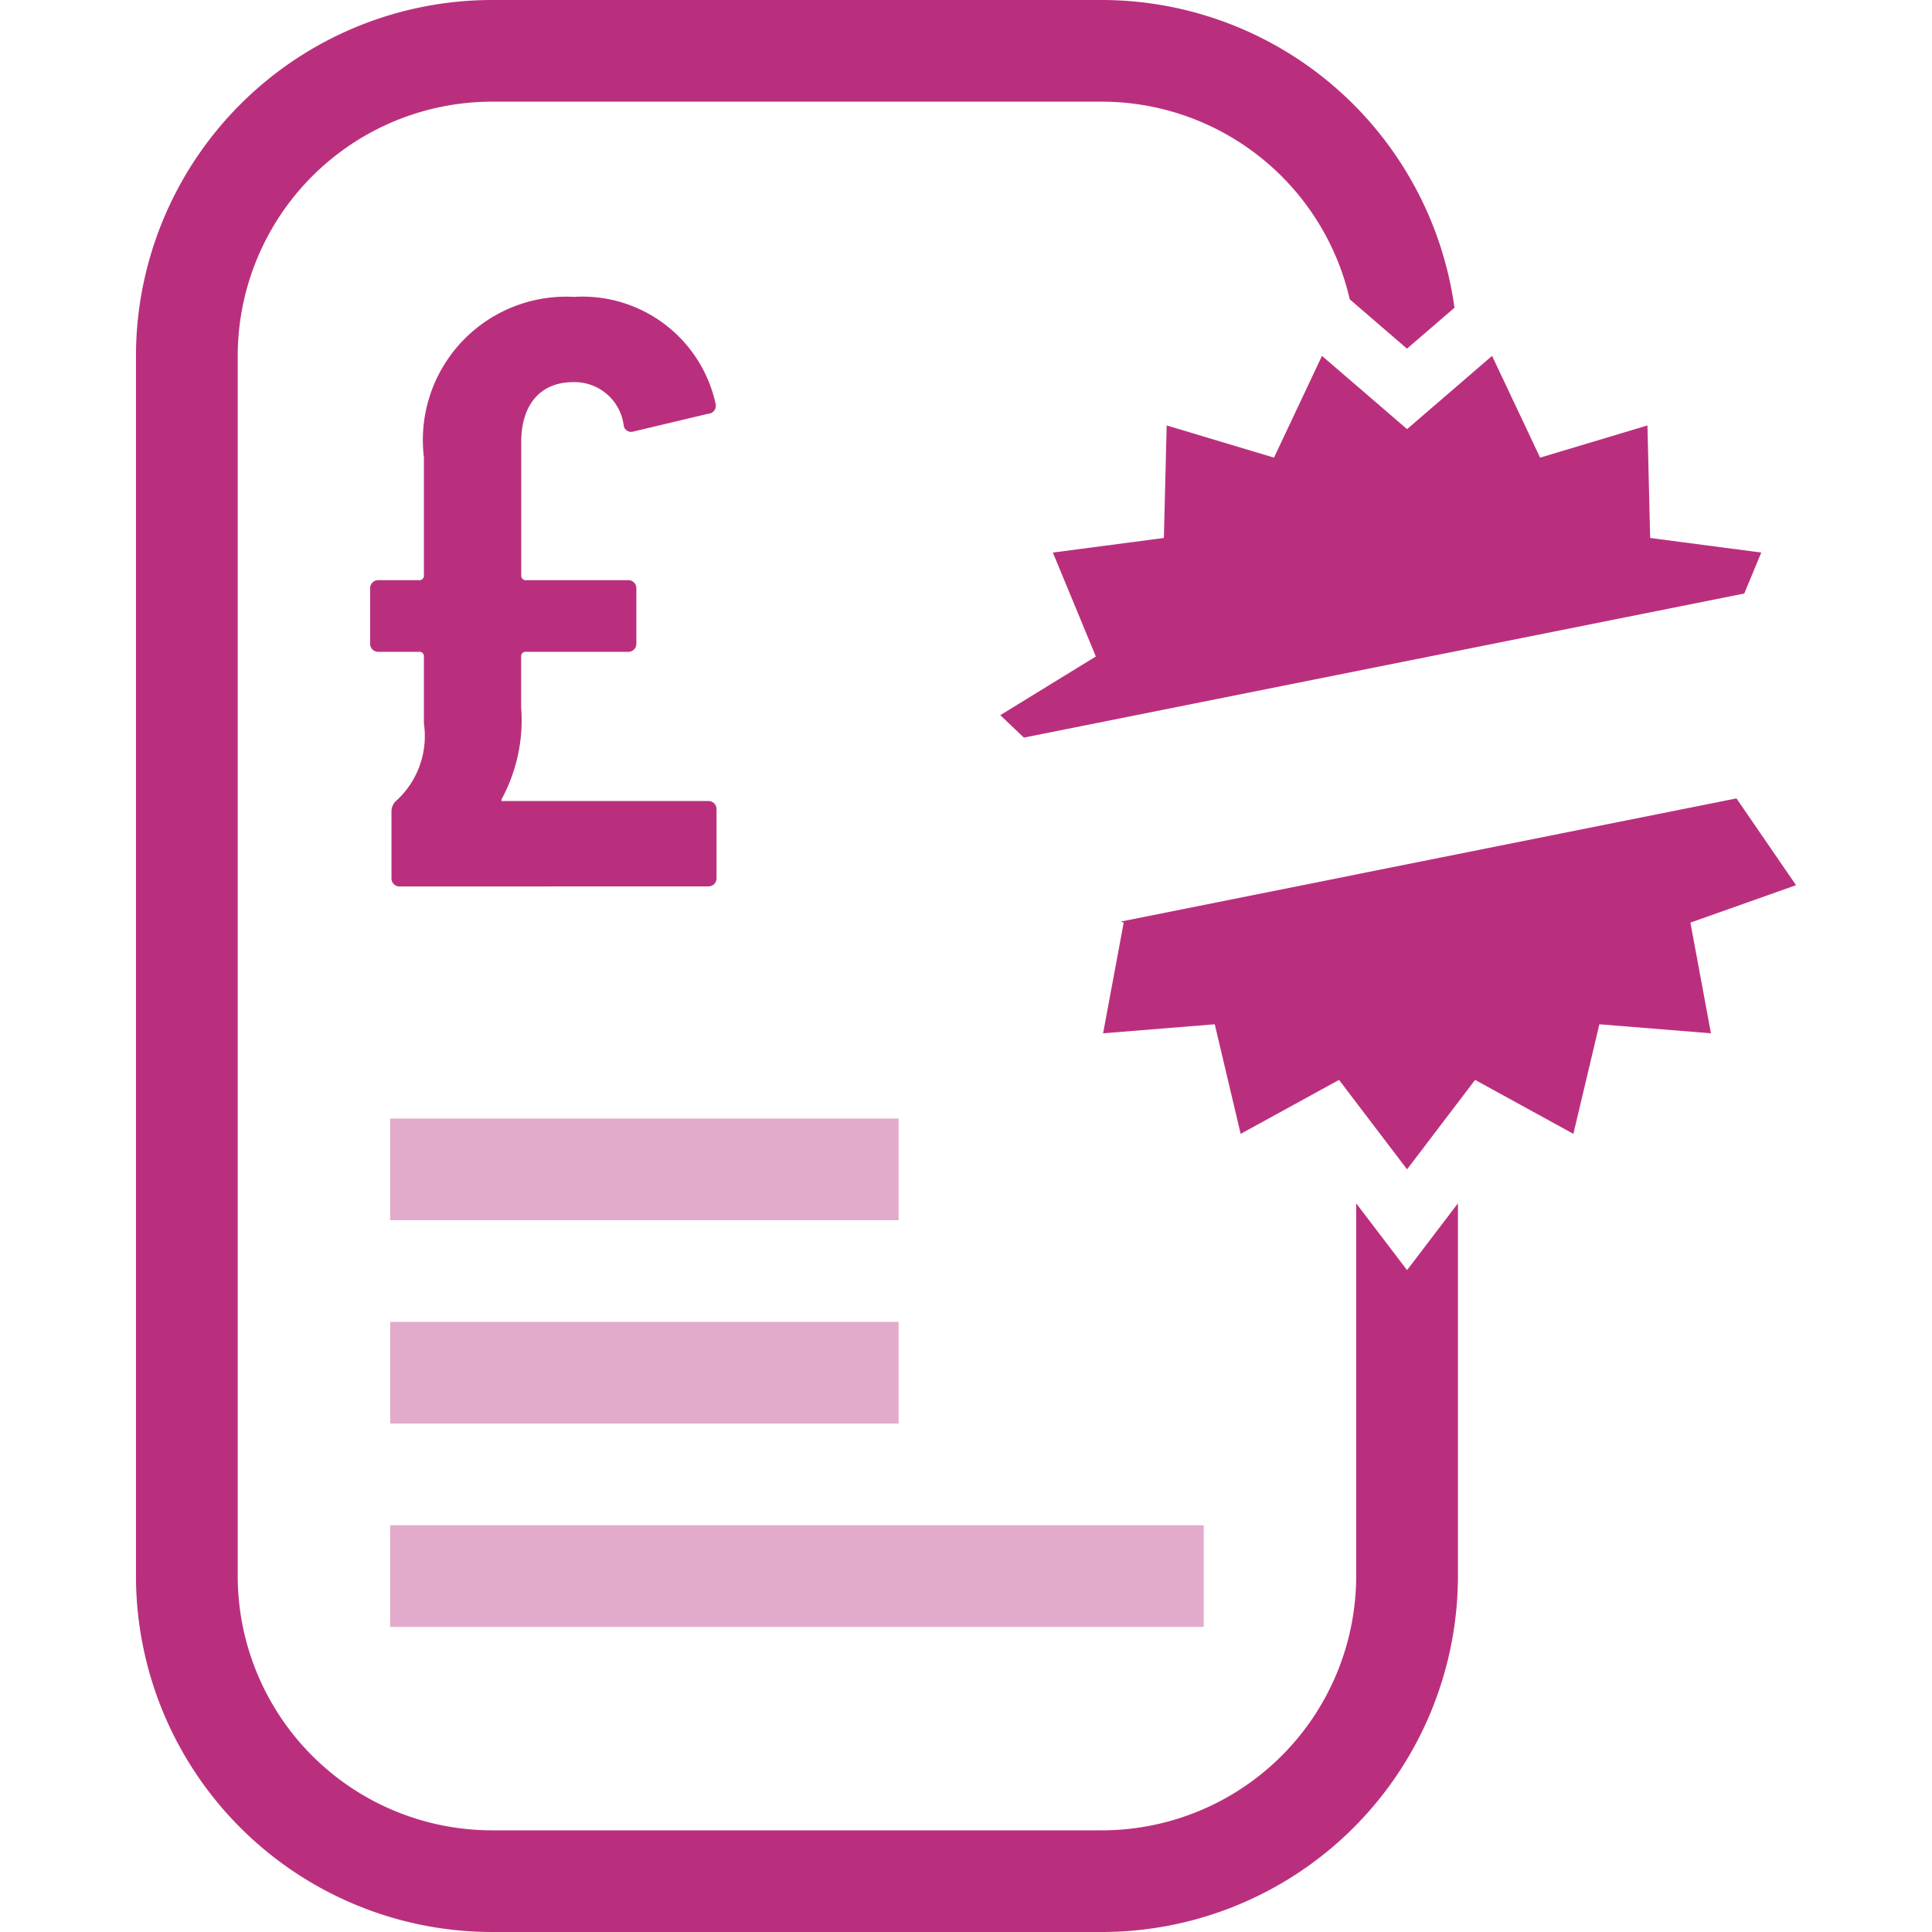
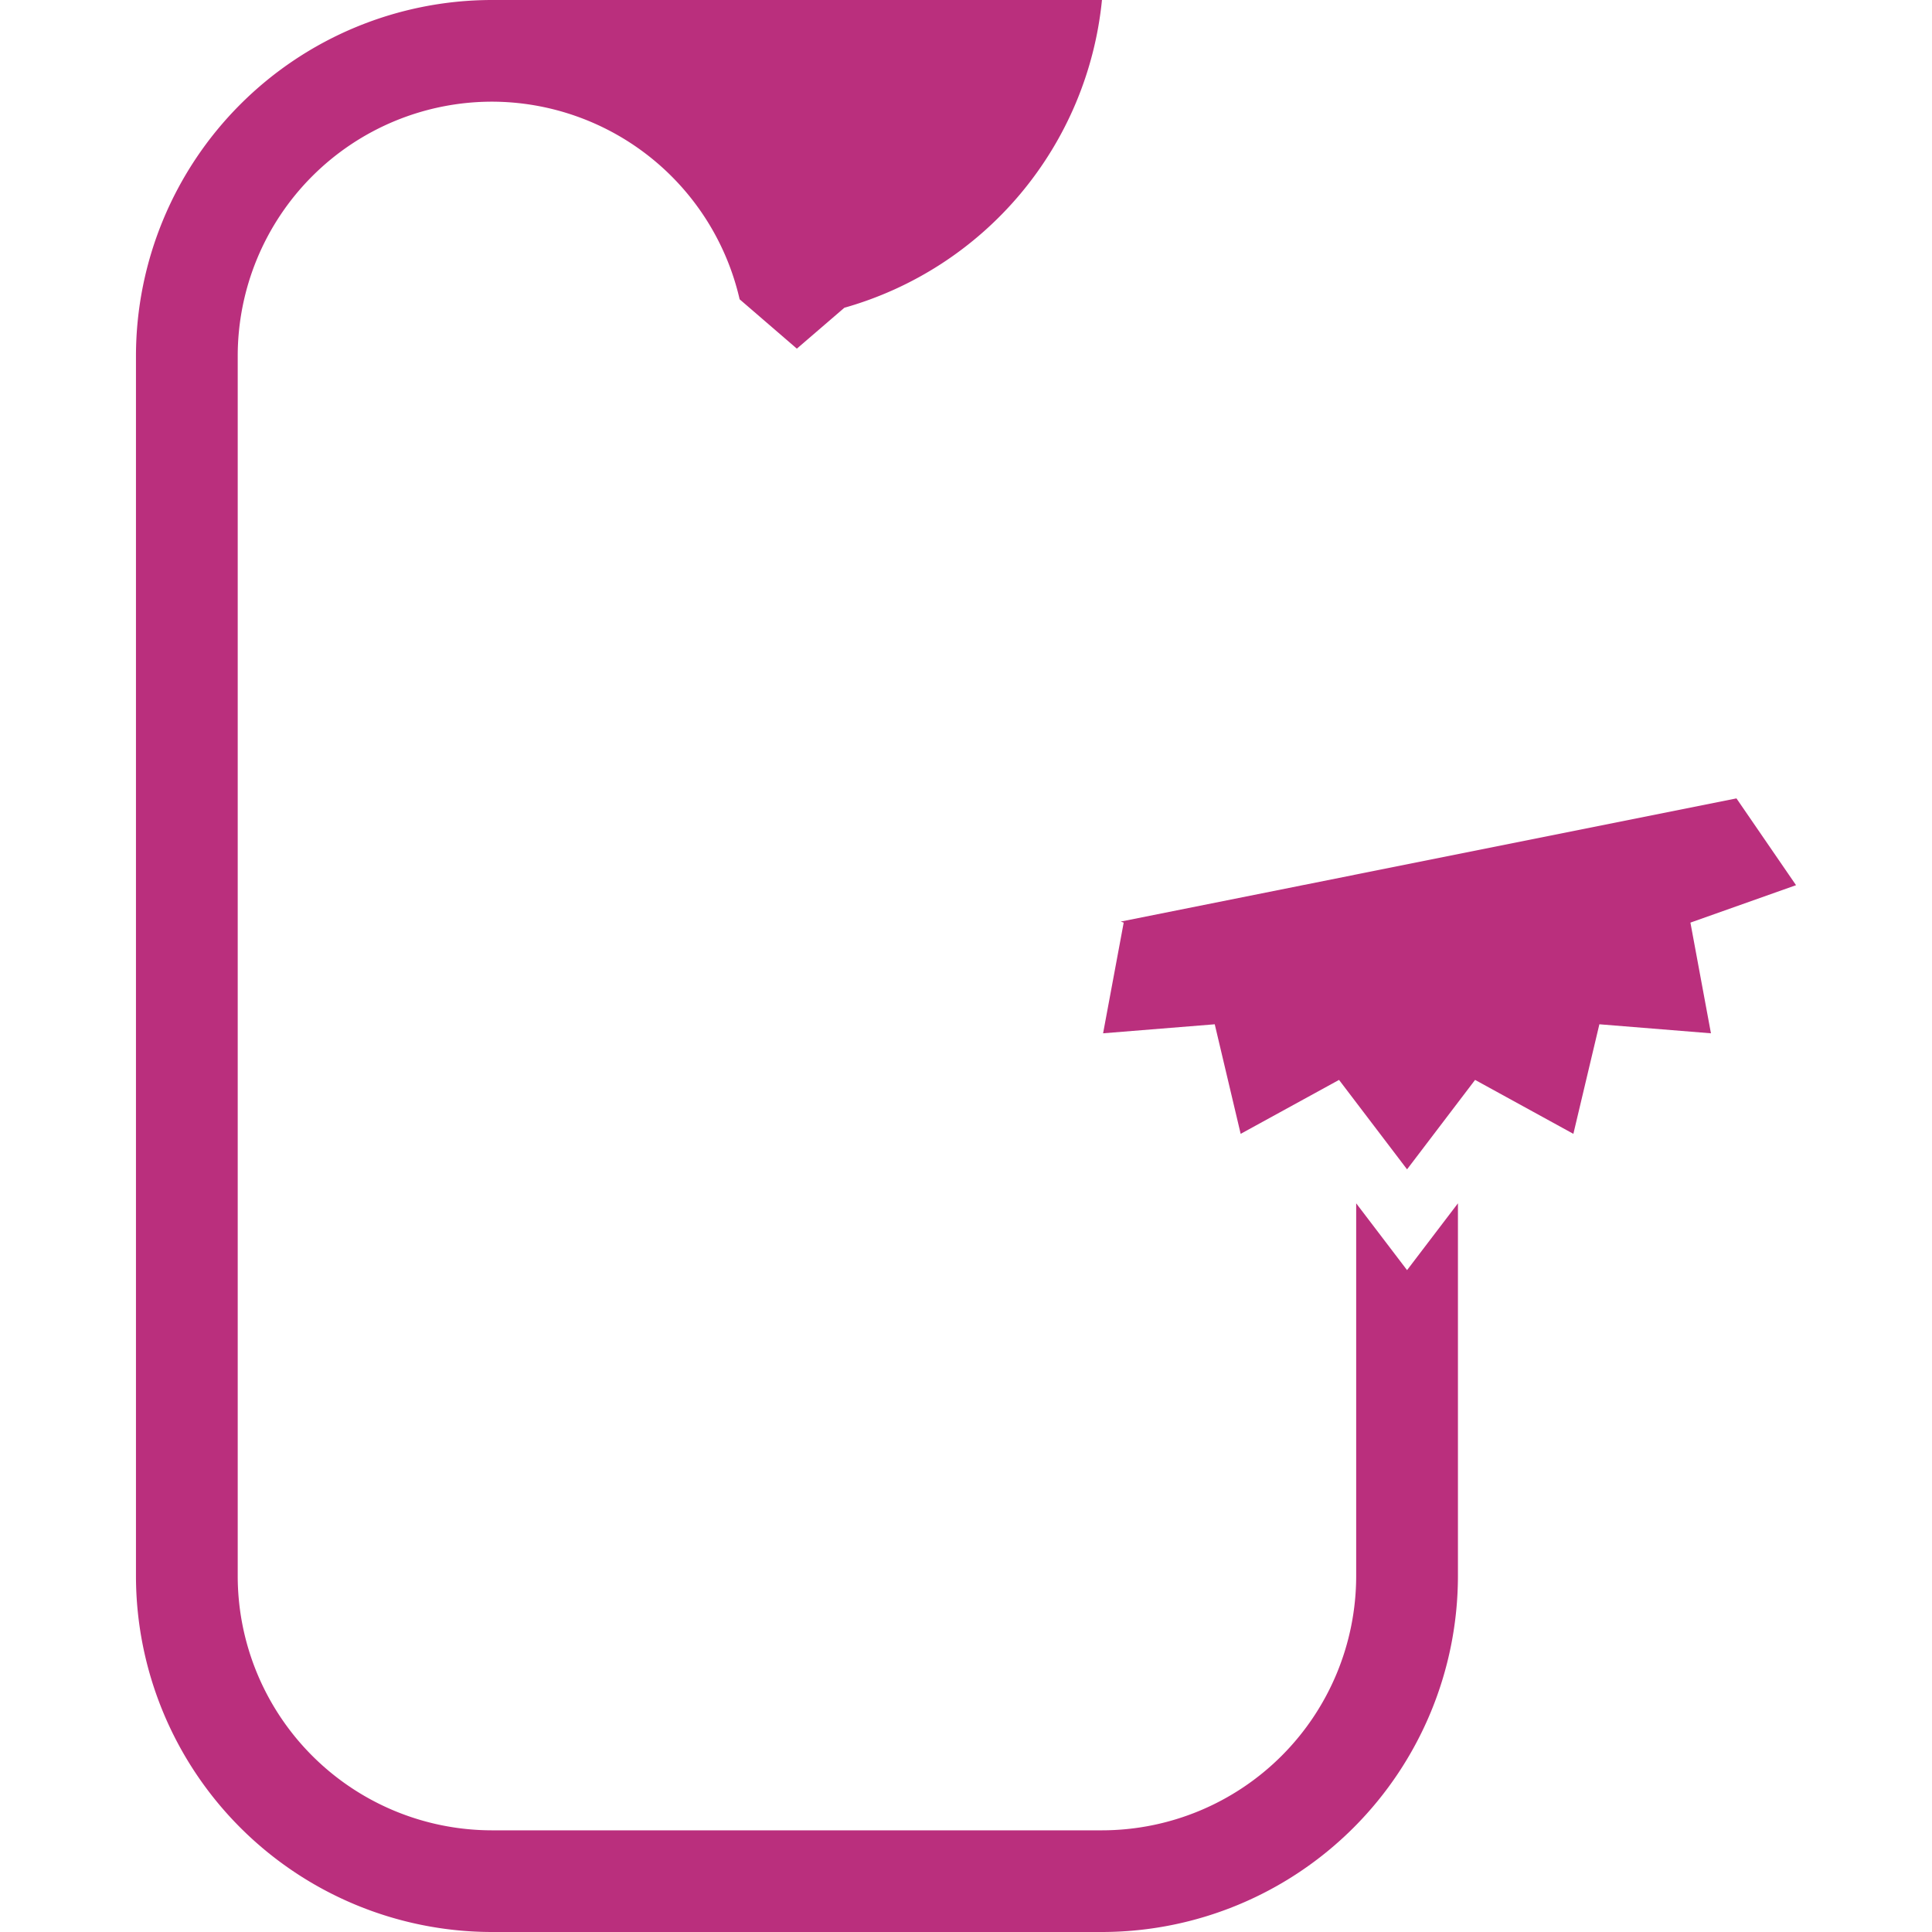
<svg xmlns="http://www.w3.org/2000/svg" id="3826af2b-dd0c-4df9-a865-5a8e9f521103" data-name="Layer 1" viewBox="0 0 24 24">
  <title>Lender Pound Sign</title>
-   <path d="M4.969,11.012a.1.1,0,0,1-.106-.106v-.826a.176.176,0,0,1,.053-.127A1.086,1.086,0,0,0,5.266,8.987V8.16a.056.056,0,0,0-.064-.063H4.704a.1.1,0,0,1-.106-.106V7.313A.1.1,0,0,1,4.704,7.207h.498a.056.056,0,0,0,.064-.064V5.681a1.78,1.78,0,0,1,1.865-1.993A1.693,1.693,0,0,1,8.891,5.023a.1.1,0,0,1-.095.117l-.933.222a.093.093,0,0,1-.116-.085.616.616,0,0,0-.625-.53c-.424,0-.647.297-.647.742V7.143a.056.056,0,0,0,.064.064H7.799A.1.1,0,0,1,7.905,7.313v.678a.1.1,0,0,1-.106.106H6.538a.056.056,0,0,0-.064.063v.625a2.062,2.062,0,0,1-.244,1.145v.021h2.565a.1.1,0,0,1,.106.106v.848a.1.1,0,0,1-.106.106Z" fill="#ba2f7d" />
-   <path d="M4.847,18.947v1.263H14.953v-1.263Zm6.316-2.526H4.847v1.263h6.316Zm0-2.526H4.847v1.263h6.316Z" fill="#ba2f7d" opacity="0.4" />
-   <path d="M17.479,15.778l-.632-.83 0,4.631a3.161,3.161,0,0,1-3.158,3.158h-7.579A3.161,3.161,0,0,1,2.953,19.579L2.953,4.421A3.161,3.161,0,0,1,6.11,1.263h7.579a3.163,3.163,0,0,1,3.078,2.455l.711.613.59-.508A4.427,4.427,0,0,0,13.689,0h-7.579a4.426,4.426,0,0,0-4.421,4.421l0,15.158A4.426,4.426,0,0,0,6.111,24h7.579a4.426,4.426,0,0,0,4.421-4.421l-0-4.631Z" fill="#ba2f7d" />
-   <polygon points="16.422 4.421 15.826 5.685 14.493 5.285 14.458 6.683 13.079 6.864 13.613 8.155 12.426 8.884 12.719 9.163 21.668 7.373 21.879 6.864 20.499 6.683 20.465 5.285 19.132 5.685 18.535 4.421 17.479 5.331 16.422 4.421" fill="#ba2f7d" />
+   <path d="M17.479,15.778l-.632-.83 0,4.631a3.161,3.161,0,0,1-3.158,3.158h-7.579A3.161,3.161,0,0,1,2.953,19.579L2.953,4.421A3.161,3.161,0,0,1,6.11,1.263a3.163,3.163,0,0,1,3.078,2.455l.711.613.59-.508A4.427,4.427,0,0,0,13.689,0h-7.579a4.426,4.426,0,0,0-4.421,4.421l0,15.158A4.426,4.426,0,0,0,6.111,24h7.579a4.426,4.426,0,0,0,4.421-4.421l-0-4.631Z" fill="#ba2f7d" />
  <polygon points="22.311 10.996 21.571 9.918 13.922 11.448 13.959 11.461 13.703 12.836 15.09 12.724 15.412 14.085 16.634 13.415 17.479 14.526 18.324 13.415 19.545 14.085 19.868 12.724 21.254 12.836 20.999 11.461 22.311 10.996" fill="#ba2f7d" />
</svg>